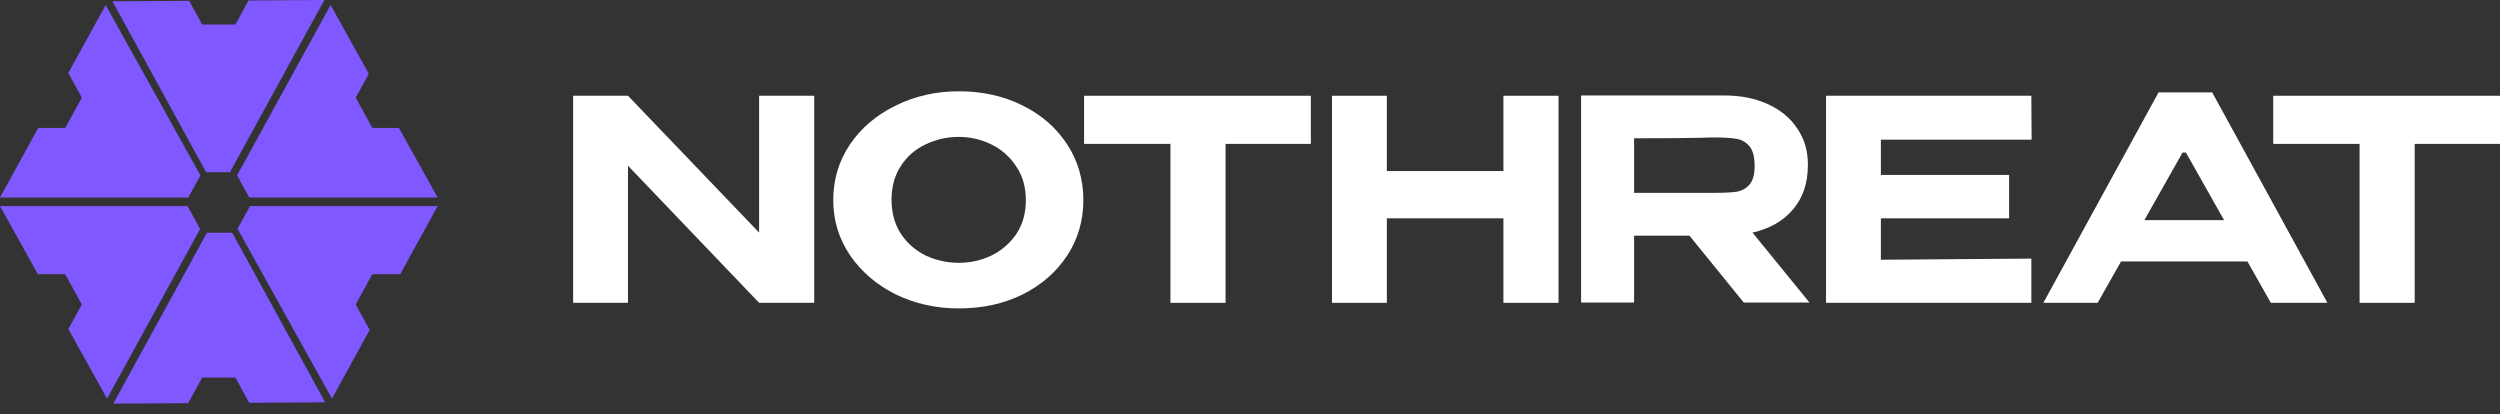
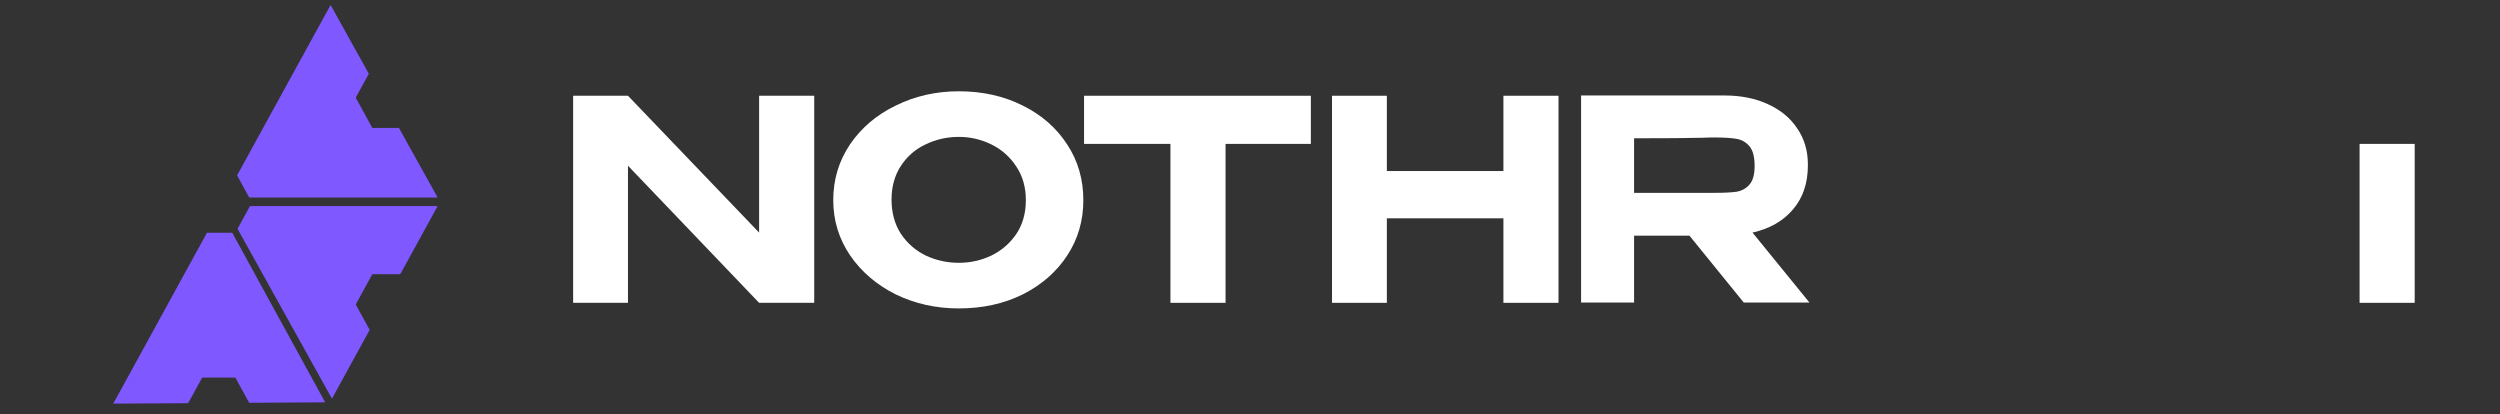
<svg xmlns="http://www.w3.org/2000/svg" width="169" height="28" viewBox="0 0 169 28" fill="none">
  <rect x="0" y="0" width="169" height="28" fill="#333333" stroke="none" />
-   <path d="M12.789 0.056L7.602 0.088L13.934 11.642H15.543L21.929 0L16.802 0.032L15.911 1.657H13.667L12.789 0.056Z" fill="#7F58FF" />
-   <path d="M0 13.354L2.584 8.647H4.409L5.531 6.601L4.619 4.938L7.144 0.337L13.549 11.858L12.729 13.354H0Z" fill="#7F58FF" />
  <path fill-rule="evenodd" clip-rule="evenodd" d="M64.817 6.171C66.417 6.171 67.856 6.492 69.133 7.135C70.411 7.766 71.413 8.642 72.142 9.765C72.87 10.874 73.234 12.129 73.234 13.529C73.234 14.916 72.87 16.164 72.142 17.274C71.413 18.384 70.411 19.26 69.133 19.903C67.856 20.534 66.417 20.849 64.817 20.849C63.277 20.849 61.856 20.534 60.555 19.903C59.265 19.26 58.239 18.384 57.474 17.274C56.71 16.152 56.328 14.903 56.328 13.529C56.328 12.142 56.704 10.887 57.457 9.765C58.221 8.642 59.253 7.766 60.555 7.135C61.856 6.492 63.277 6.171 64.817 6.171ZM64.817 17.766C65.593 17.766 66.327 17.602 67.02 17.274C67.712 16.933 68.273 16.448 68.703 15.817C69.133 15.174 69.348 14.411 69.348 13.529C69.348 12.659 69.133 11.902 68.703 11.259C68.273 10.603 67.712 10.105 67.02 9.765C66.327 9.424 65.593 9.254 64.817 9.254C64.017 9.254 63.265 9.424 62.561 9.765C61.868 10.092 61.313 10.578 60.895 11.221C60.477 11.864 60.268 12.621 60.268 13.491C60.268 14.374 60.477 15.143 60.895 15.799C61.325 16.442 61.886 16.933 62.578 17.274C63.283 17.602 64.029 17.766 64.817 17.766Z" fill="white" />
  <path fill-rule="evenodd" clip-rule="evenodd" d="M114.207 15.931L117.878 20.452H122.319L118.469 15.723C119.639 15.458 120.552 14.935 121.209 14.153C121.878 13.371 122.212 12.381 122.212 11.183V11.107C122.212 10.187 121.973 9.38 121.495 8.686C121.03 7.98 120.367 7.432 119.508 7.041C118.66 6.65 117.681 6.454 116.571 6.454H106.882V20.452H110.464V15.931H114.207ZM118.272 9.897C118.499 10.174 118.612 10.616 118.612 11.221C118.612 11.789 118.499 12.205 118.272 12.469C118.045 12.734 117.753 12.898 117.394 12.961C117.036 13.012 116.529 13.037 115.872 13.037H110.464V9.348C112.601 9.348 114.159 9.336 115.138 9.311C115.341 9.298 115.586 9.292 115.872 9.292C116.529 9.292 117.036 9.323 117.394 9.386C117.753 9.449 118.045 9.62 118.272 9.897Z" fill="white" />
-   <path d="M127.147 14.758H135.815V11.826H127.147V9.443H137.337L137.319 6.473H123.44V20.471H137.319V17.482L127.147 17.558V14.758Z" fill="white" />
  <path d="M93.751 11.562H101.631V6.473H105.356V20.471H101.631V14.758H93.751V20.471H90.044V6.473H93.751V11.562Z" fill="white" />
  <path d="M88.613 6.473V9.727H82.847V20.471H79.122V9.727H73.283V6.473H88.613Z" fill="white" />
  <path d="M38.744 6.473V20.471H42.451V11.202L51.316 20.471H55.041V6.473H51.316V15.723L42.451 6.473H38.744Z" fill="white" />
-   <path d="M169 9.727V6.473H153.67V9.727H159.508V20.471H163.233V9.727H169Z" fill="white" />
-   <path fill-rule="evenodd" clip-rule="evenodd" d="M153.507 20.471H157.333L149.545 6.246H145.919L138.131 20.471H141.802L143.381 17.677H151.928L153.507 20.471ZM150.349 14.883H144.959L147.542 10.31H147.766L150.349 14.883Z" fill="white" />
-   <path d="M0 13.932L12.679 13.932L13.529 15.482L7.236 26.949L4.62 22.243L5.531 20.582L4.409 18.536H2.559L0 13.932Z" fill="#7F58FF" />
+   <path d="M169 9.727H153.67V9.727H159.508V20.471H163.233V9.727H169Z" fill="white" />
  <path d="M13.992 15.733L7.656 27.286L12.719 27.255L13.667 25.526H15.911L16.845 27.229L21.982 27.198L15.699 15.733H13.992Z" fill="#7F58FF" />
  <path d="M22.44 26.949L16.057 15.467L16.898 13.932L29.584 13.932L27.057 18.536H25.169L24.047 20.582L24.99 22.302L22.44 26.949Z" fill="#7F58FF" />
  <path d="M16.027 11.854L22.349 0.337L24.933 4.986L24.047 6.601L25.169 8.647H26.968L29.585 13.354H16.85L16.027 11.854Z" fill="#7F58FF" />
</svg>